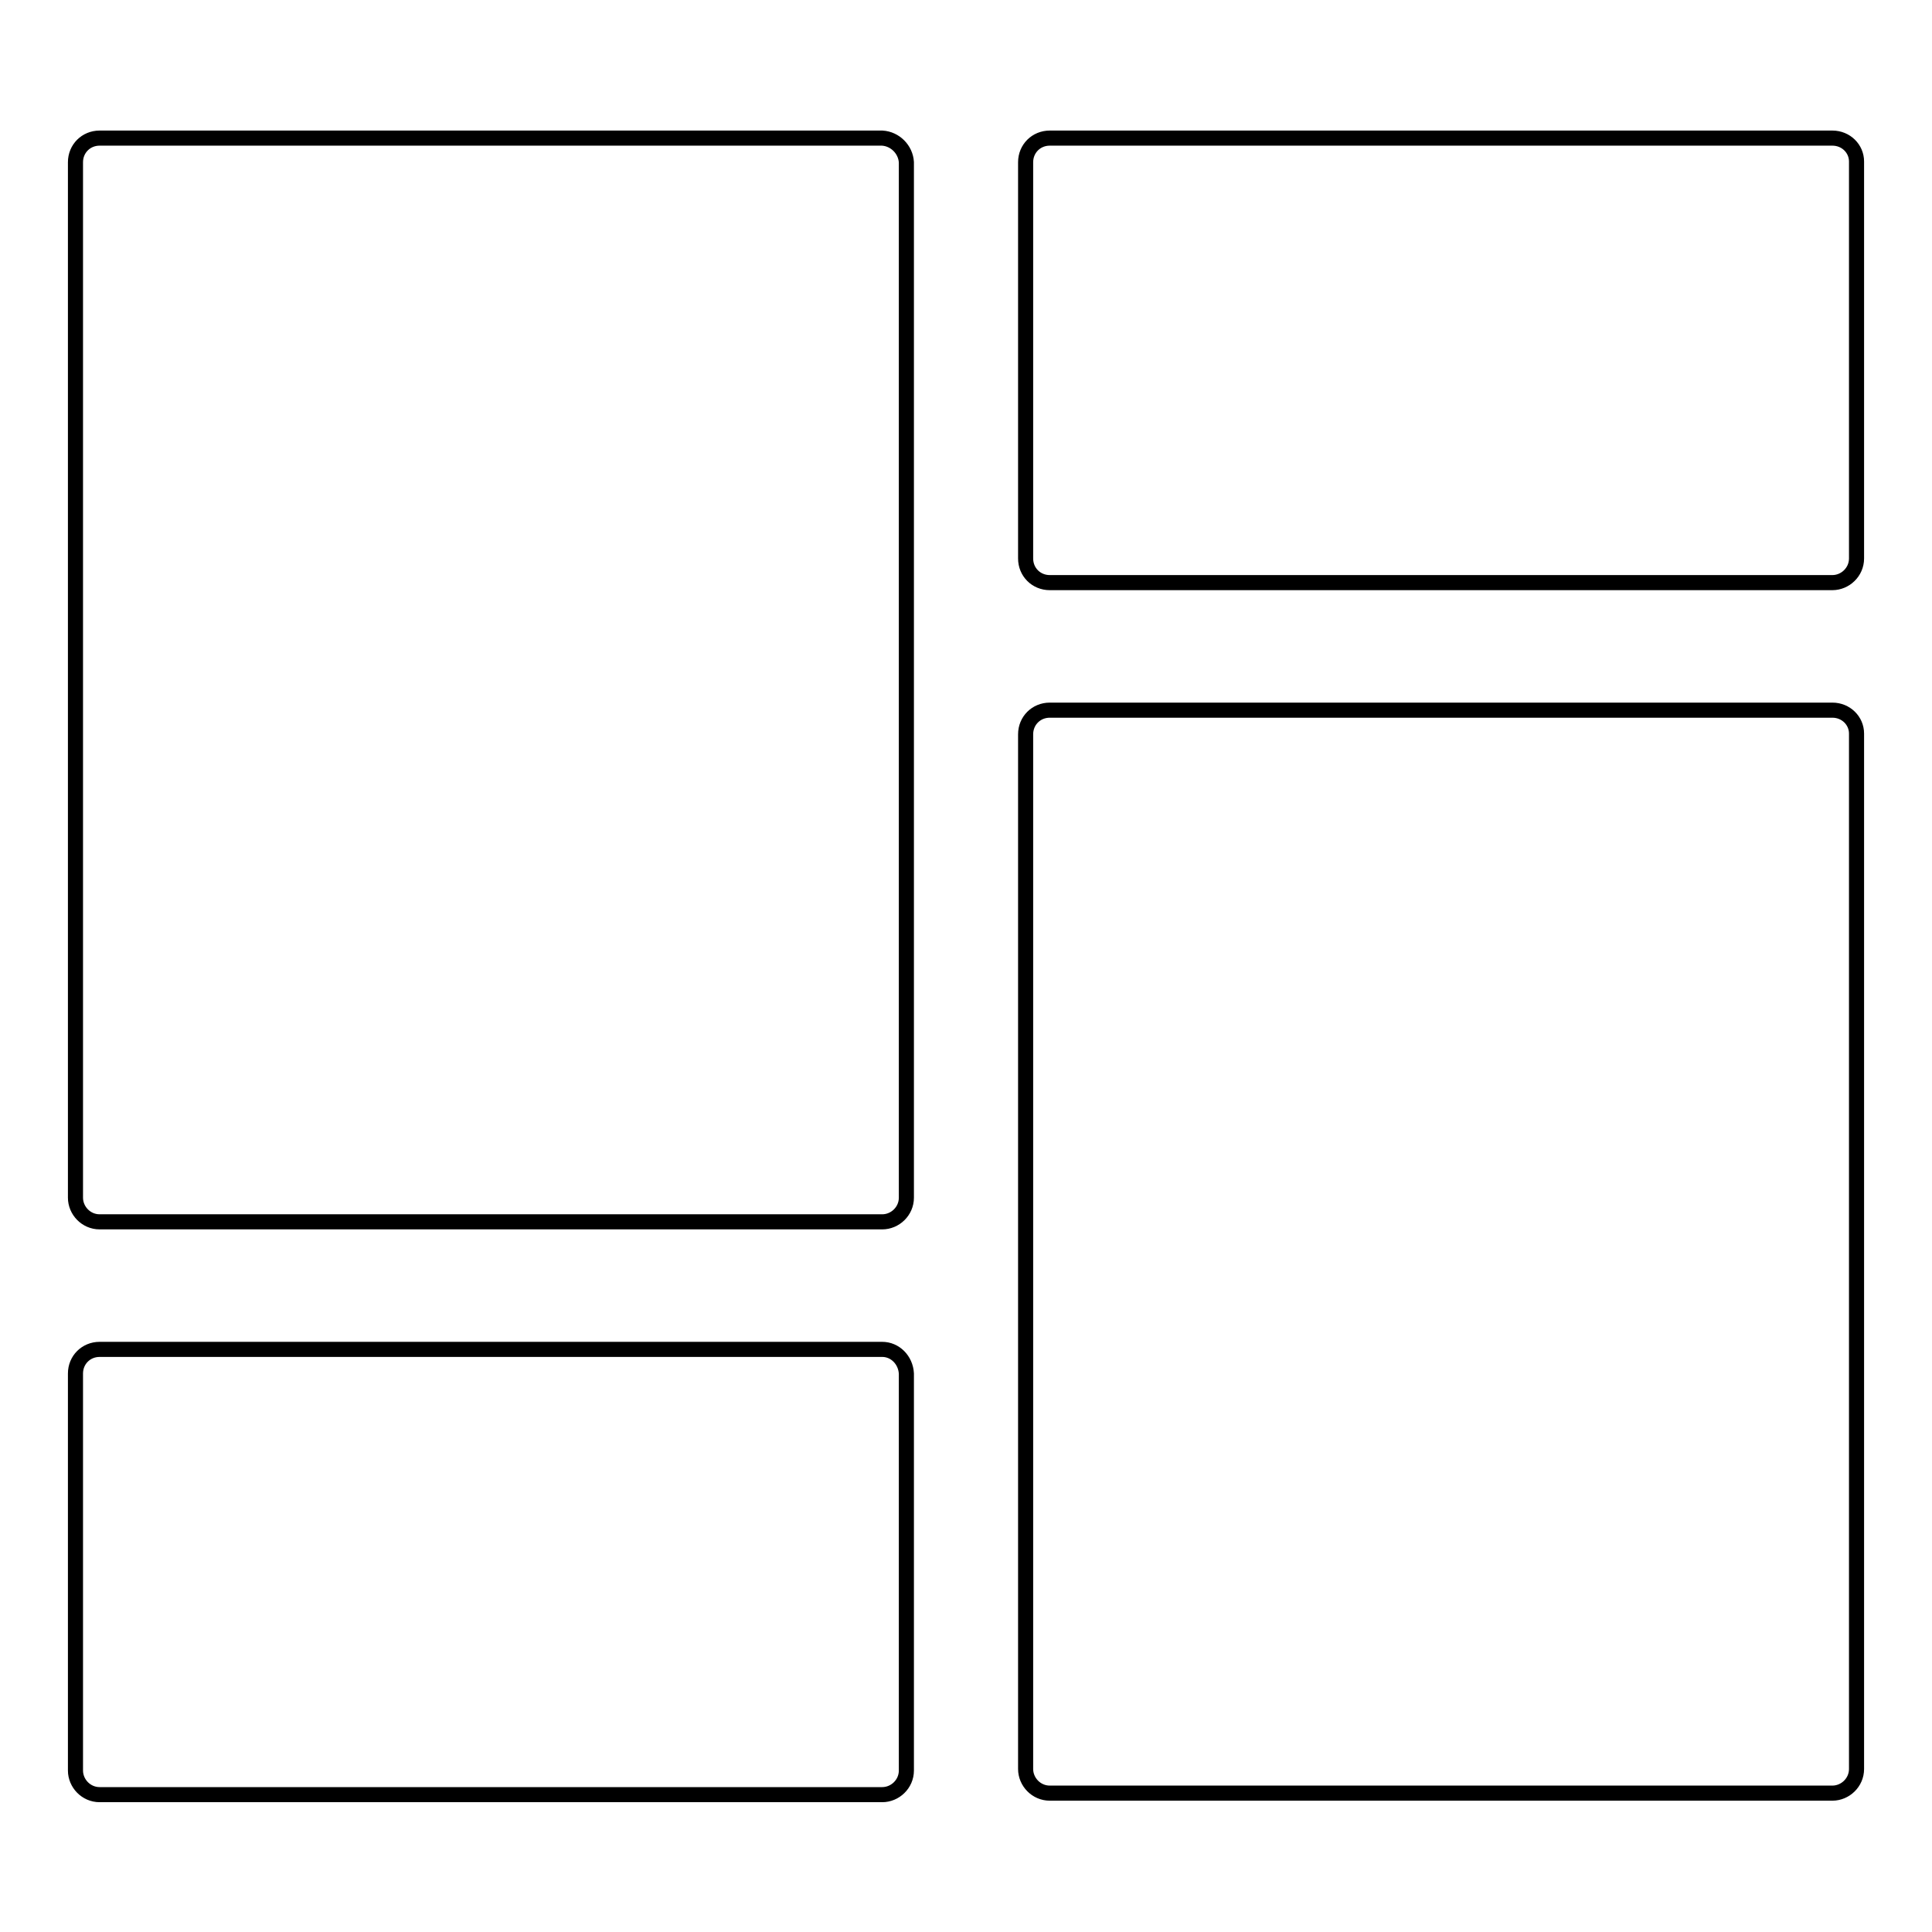
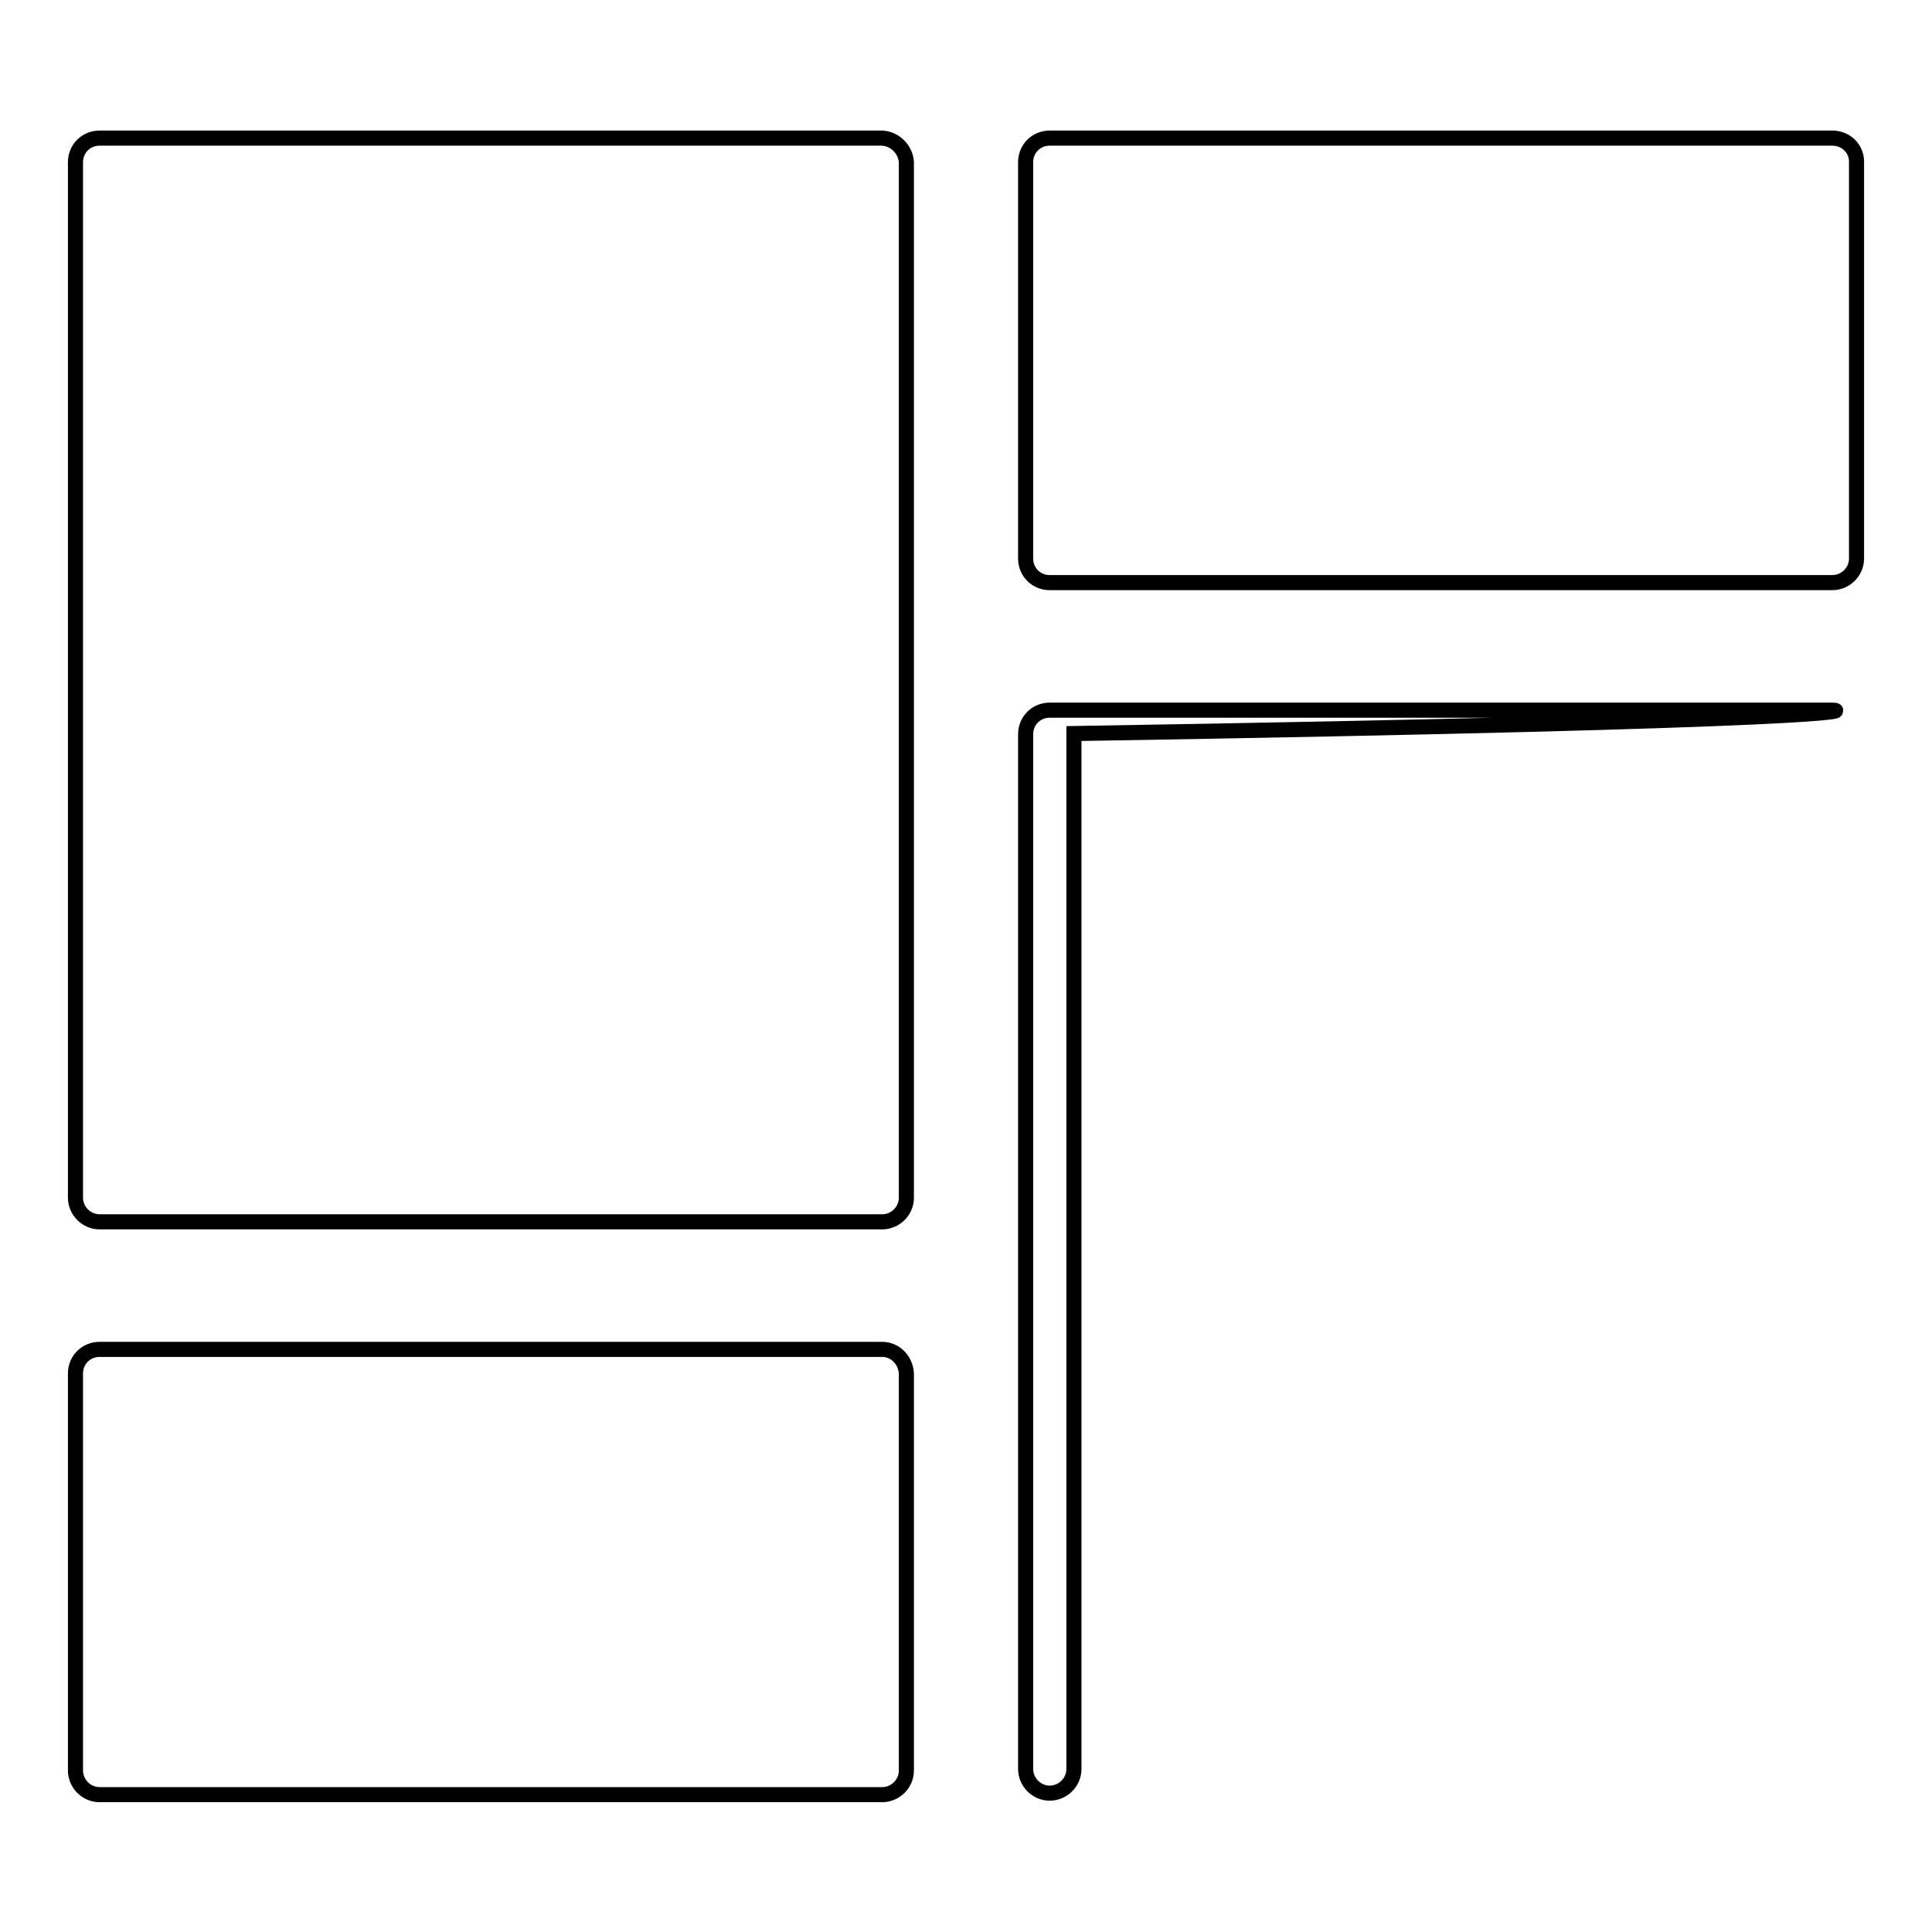
<svg xmlns="http://www.w3.org/2000/svg" version="1.1" x="0px" y="0px" viewBox="0 0 256 256" enable-background="new 0 0 256 256" xml:space="preserve">
  <g>
-     <path stroke-width="2" fill-opacity="0" stroke="#000000" d="M116.9,18.3H13.2c-1.8,0-3.2,1.4-3.2,3.2v137.2c0,1.7,1.4,3.2,3.2,3.2h103.7c1.7,0,3.2-1.4,3.2-3.2V21.5 C120,19.8,118.6,18.4,116.9,18.3z M116.9,178.8H13.2c-1.8,0-3.2,1.4-3.2,3.2v52.6c0,1.7,1.4,3.2,3.2,3.2h103.7 c1.7,0,3.2-1.4,3.2-3.2V182C120,180.2,118.6,178.8,116.9,178.8L116.9,178.8z M242.8,94.1H139.1c-1.8,0-3.2,1.4-3.2,3.2v137.1 c0,1.7,1.4,3.2,3.2,3.2h103.7c1.7,0,3.2-1.4,3.2-3.2V97.2C246,95.5,244.6,94.1,242.8,94.1z M242.8,18.3H139.1 c-1.8,0-3.2,1.4-3.2,3.2V74c0,1.8,1.4,3.2,3.2,3.2h103.7c1.7,0,3.2-1.4,3.2-3.2V21.4C246,19.7,244.6,18.3,242.8,18.3z" />
+     <path stroke-width="2" fill-opacity="0" stroke="#000000" d="M116.9,18.3H13.2c-1.8,0-3.2,1.4-3.2,3.2v137.2c0,1.7,1.4,3.2,3.2,3.2h103.7c1.7,0,3.2-1.4,3.2-3.2V21.5 C120,19.8,118.6,18.4,116.9,18.3z M116.9,178.8H13.2c-1.8,0-3.2,1.4-3.2,3.2v52.6c0,1.7,1.4,3.2,3.2,3.2h103.7 c1.7,0,3.2-1.4,3.2-3.2V182C120,180.2,118.6,178.8,116.9,178.8L116.9,178.8z M242.8,94.1H139.1c-1.8,0-3.2,1.4-3.2,3.2v137.1 c0,1.7,1.4,3.2,3.2,3.2c1.7,0,3.2-1.4,3.2-3.2V97.2C246,95.5,244.6,94.1,242.8,94.1z M242.8,18.3H139.1 c-1.8,0-3.2,1.4-3.2,3.2V74c0,1.8,1.4,3.2,3.2,3.2h103.7c1.7,0,3.2-1.4,3.2-3.2V21.4C246,19.7,244.6,18.3,242.8,18.3z" />
  </g>
</svg>